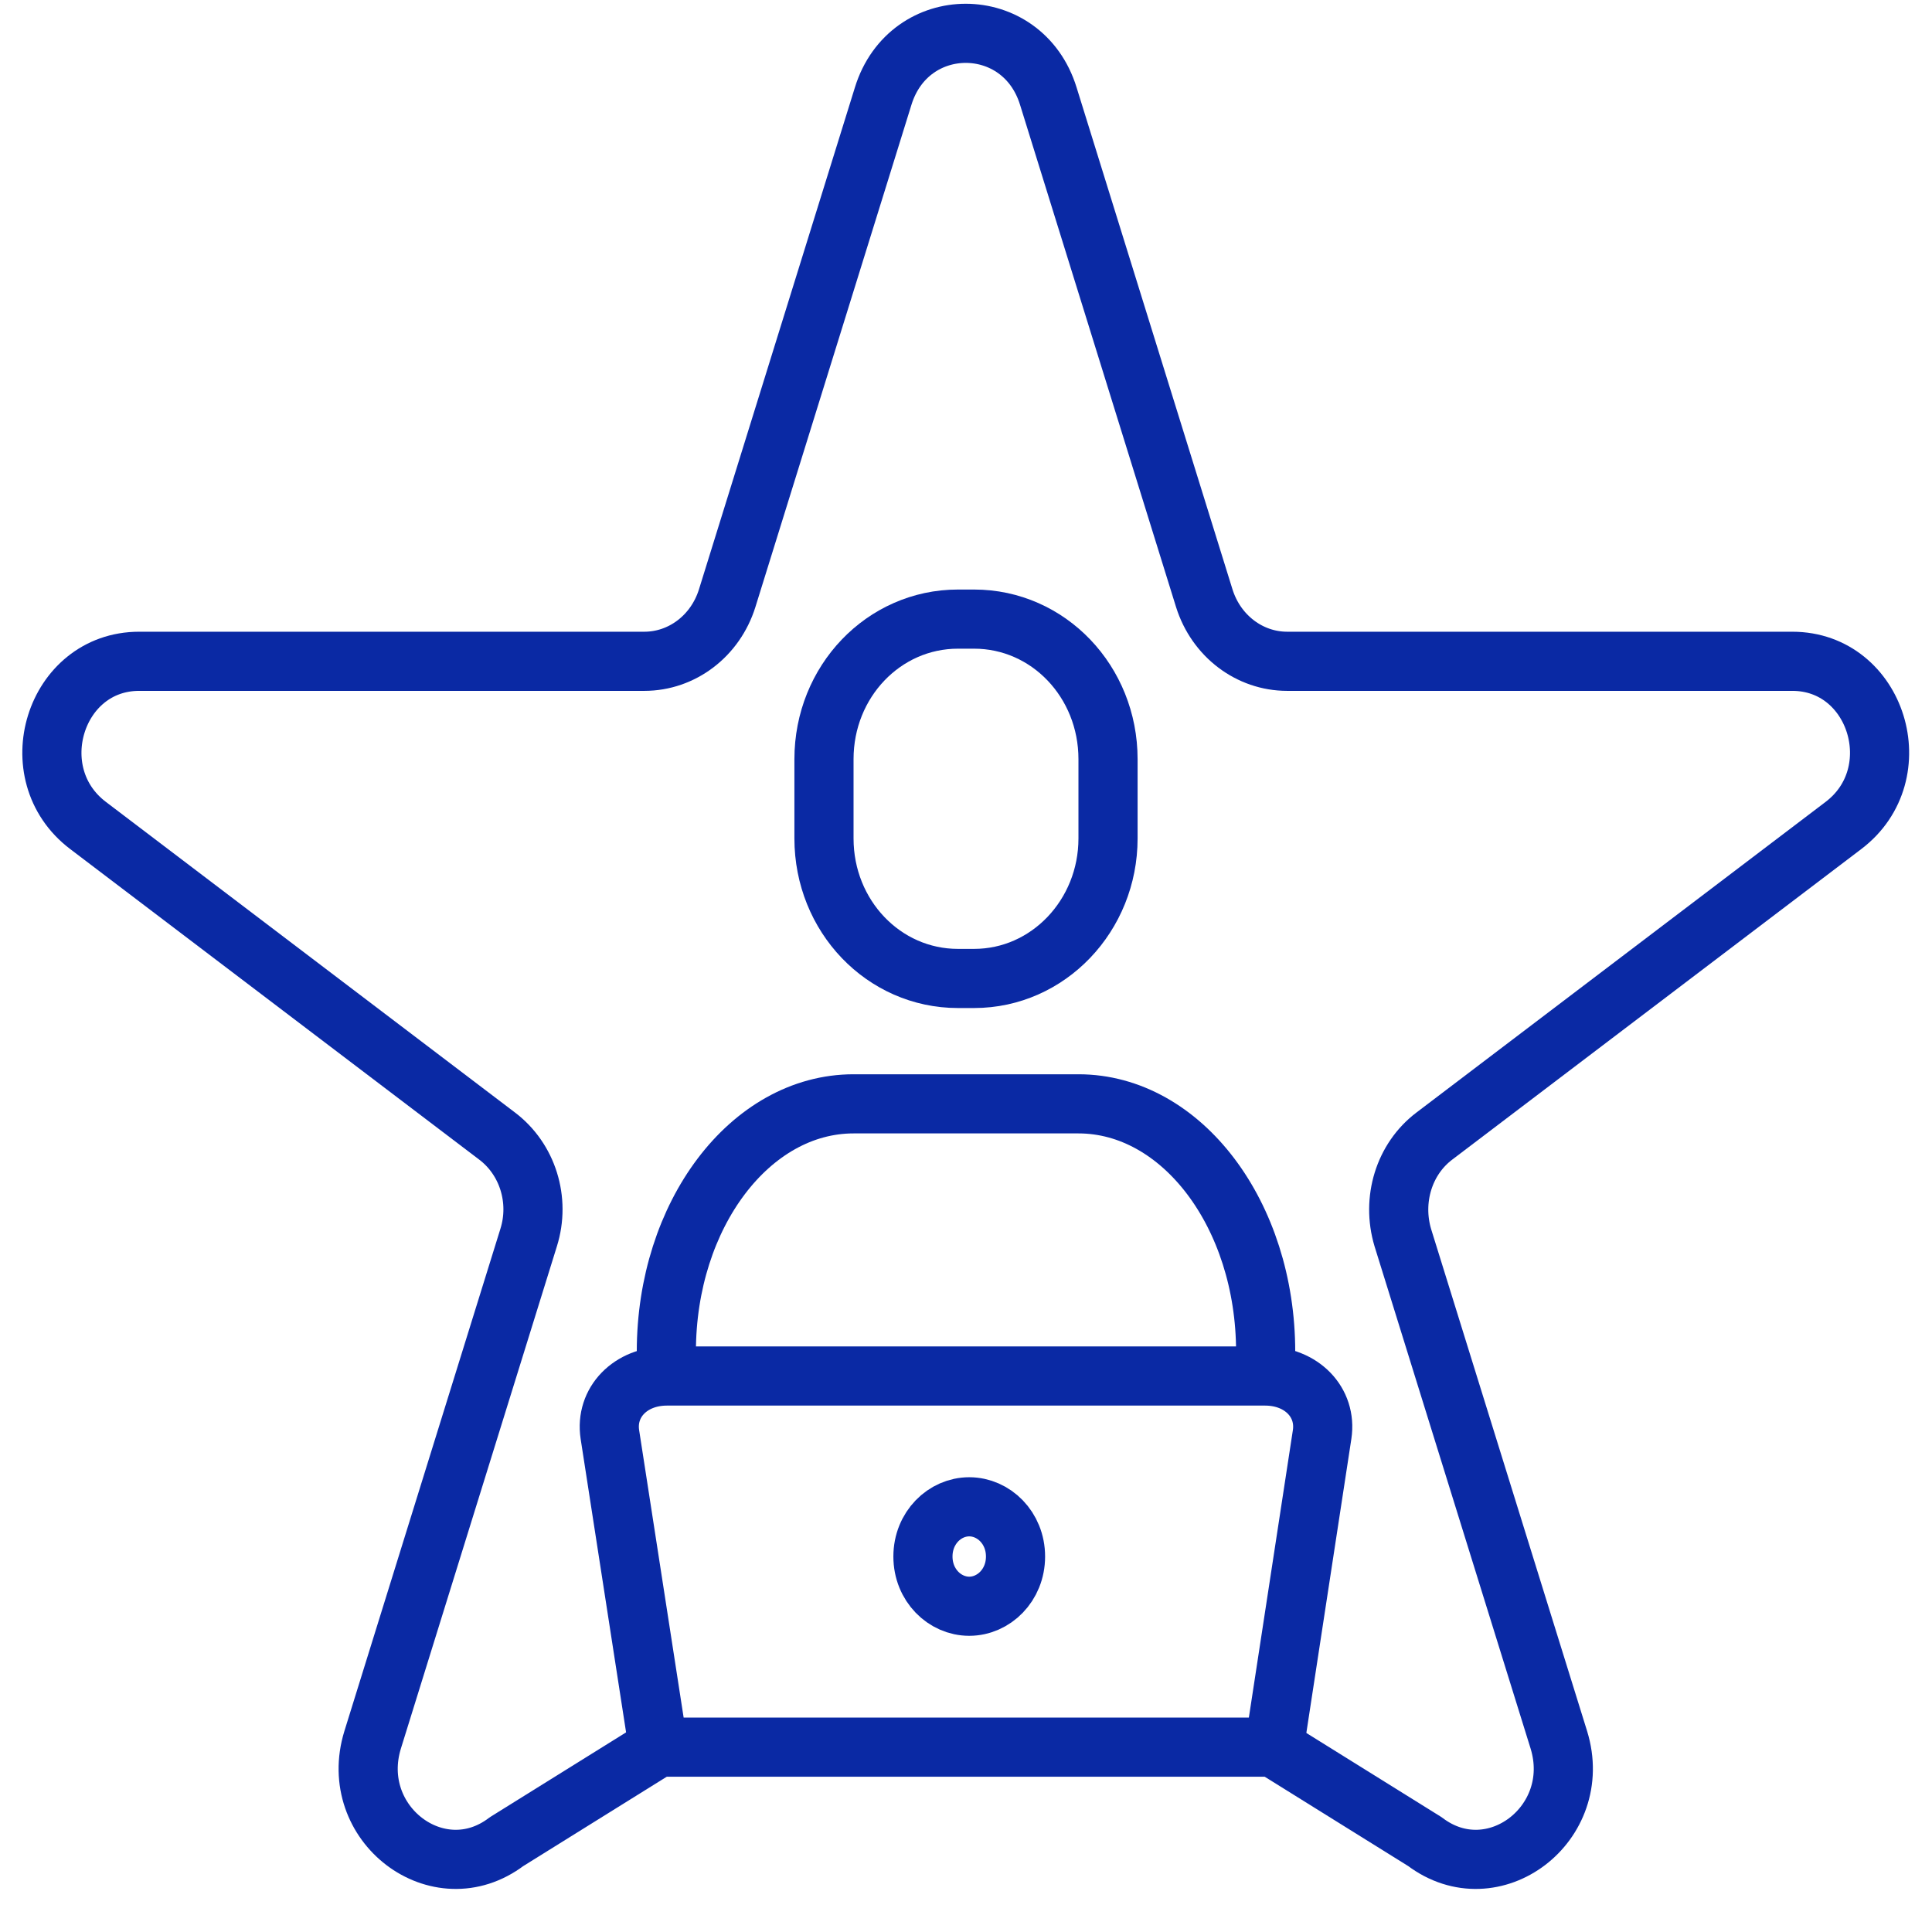
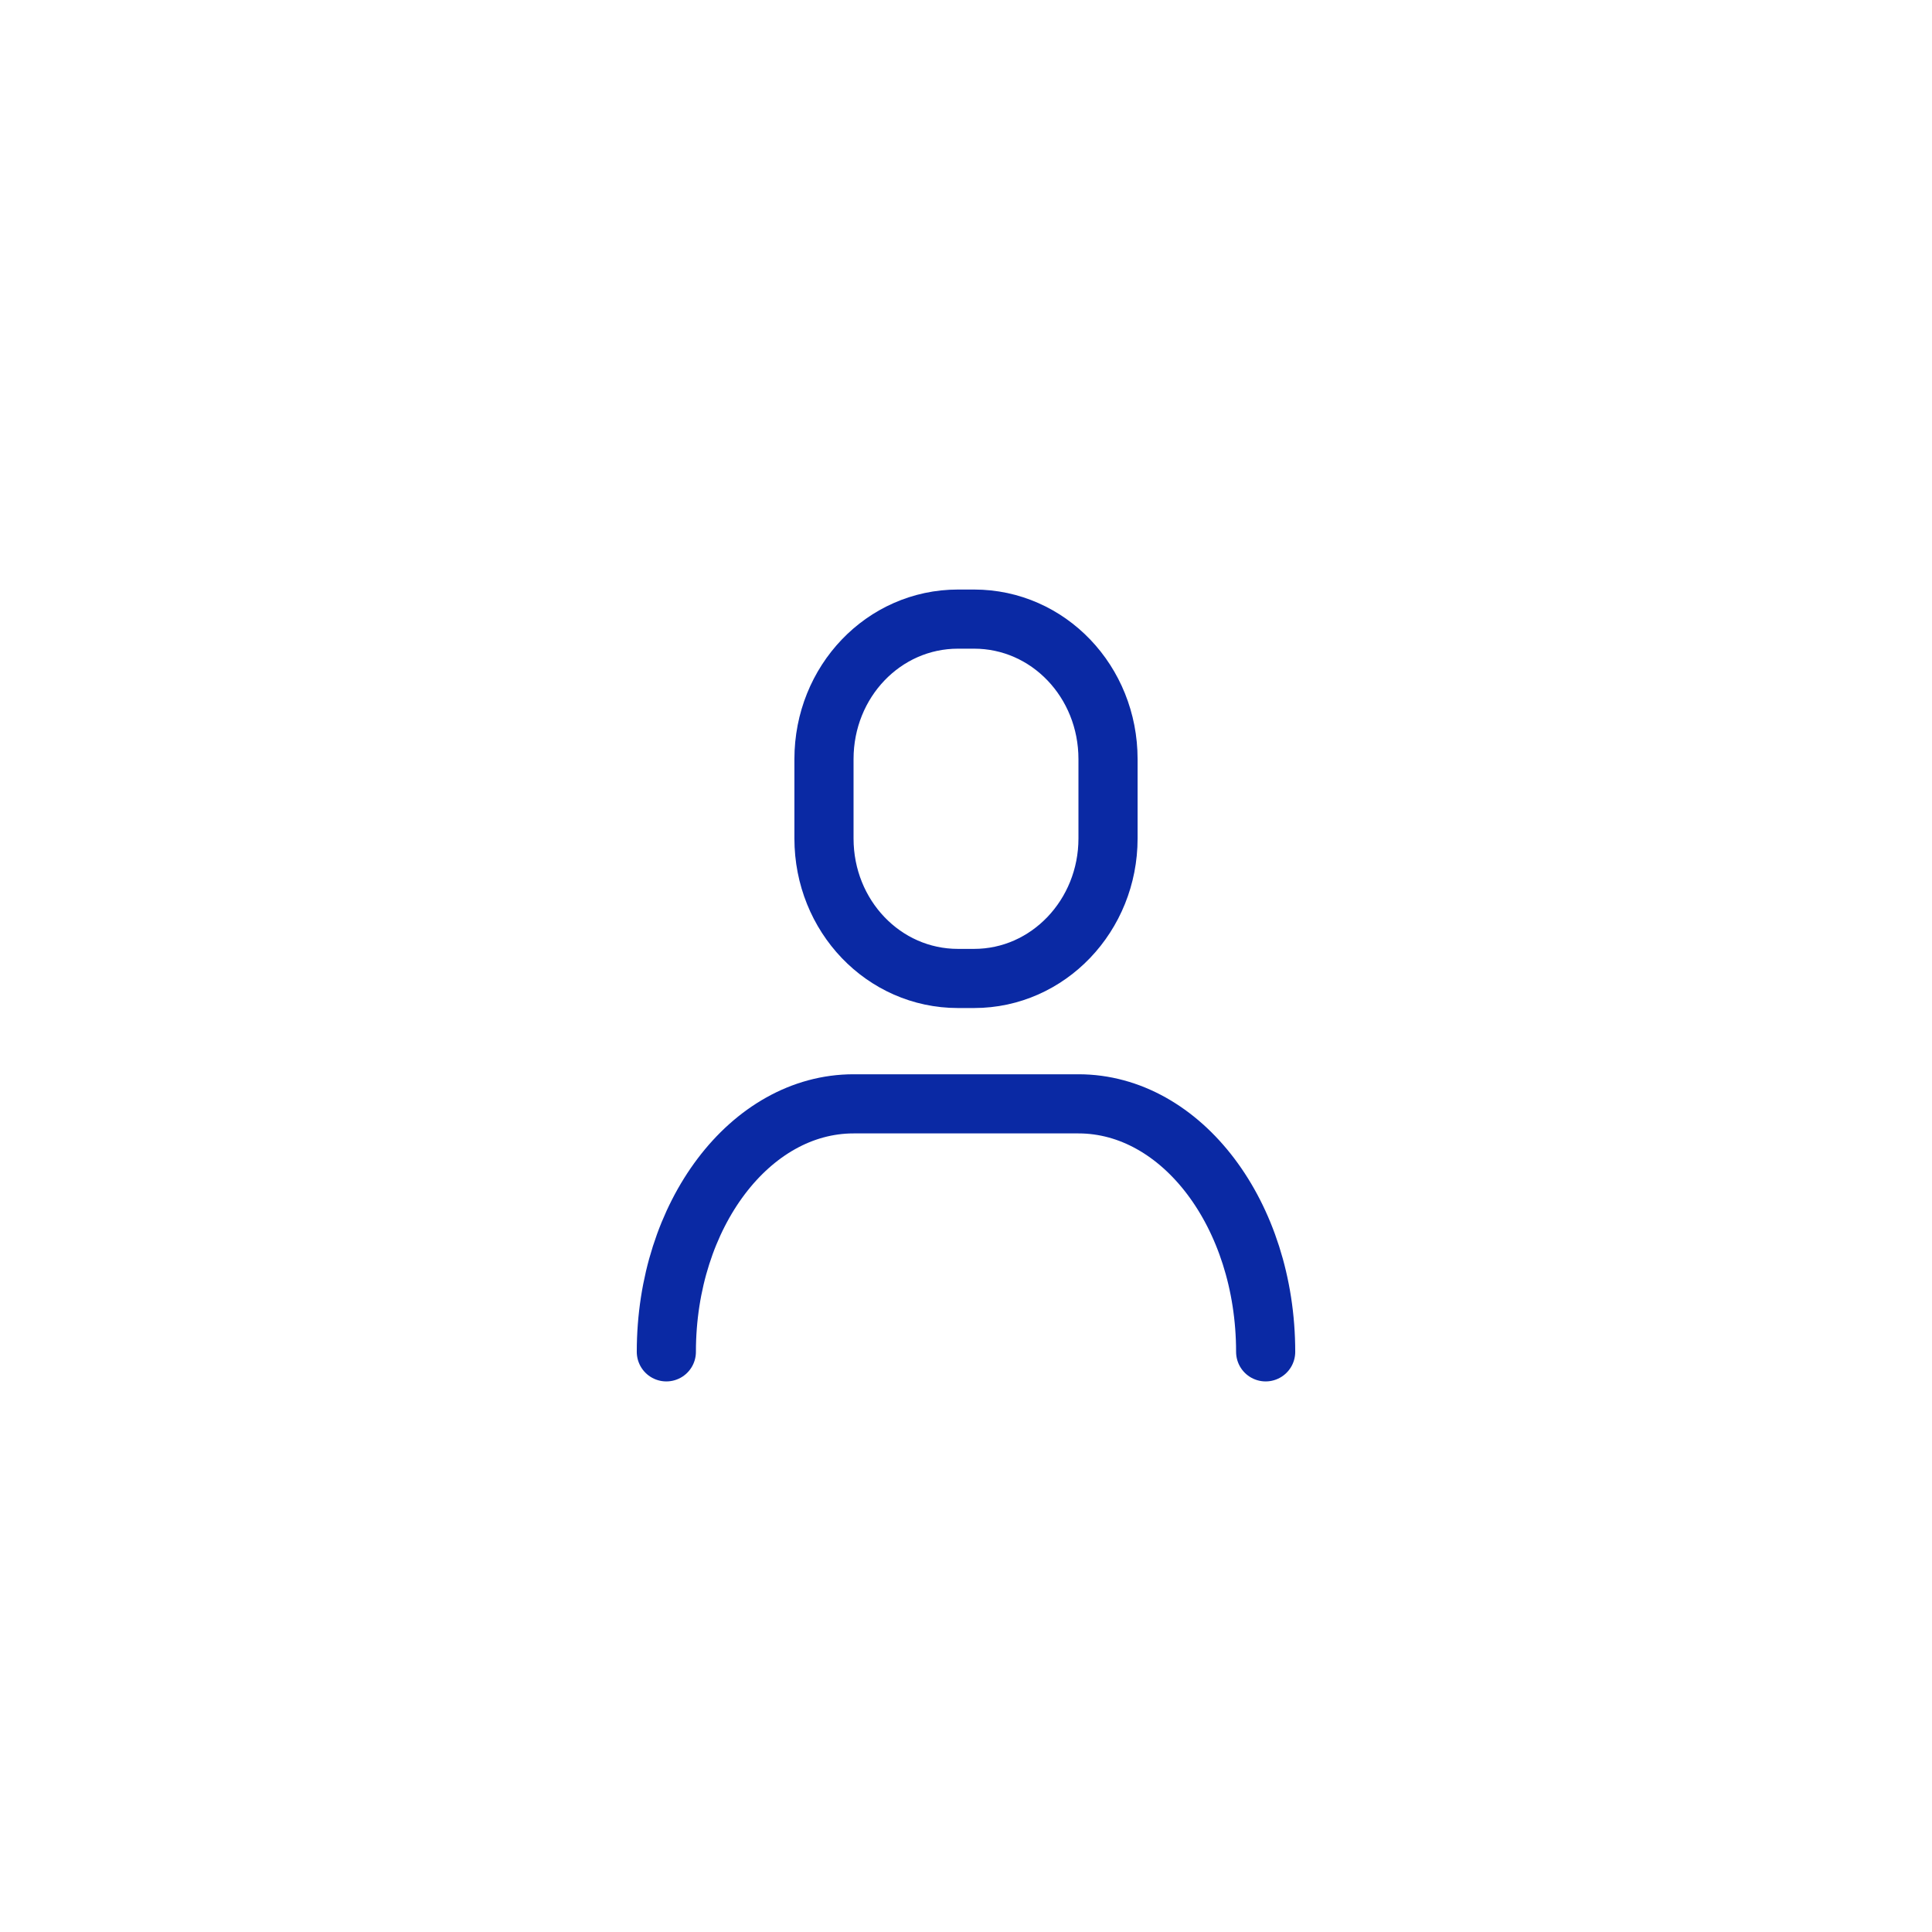
<svg xmlns="http://www.w3.org/2000/svg" width="49" height="49" viewBox="0 0 49 49" fill="none">
  <g clip-path="url(#clip0_155_1135)">
    <path d="M24.705 24.816H24.296C22.413 24.816 20.898 23.233 20.898 21.265V19.254C20.898 17.285 22.413 15.702 24.296 15.702H24.705C26.588 15.702 28.102 17.285 28.102 19.254V21.265C28.102 23.218 26.588 24.816 24.705 24.816Z" stroke="#0A29A4" stroke-width="1.5" stroke-miterlimit="10" stroke-linecap="round" stroke-linejoin="round" />
    <path d="M32.1 34.286C32.1 30.806 29.971 27.996 27.352 27.996H21.648C19.029 27.996 16.9 30.806 16.9 34.286" stroke="#0A29A4" stroke-width="1.5" stroke-miterlimit="10" stroke-linecap="round" stroke-linejoin="round" />
-     <path d="M16.696 44.312L12.848 46.708C11.115 48.02 8.796 46.251 9.451 44.126L13.407 31.39C13.708 30.435 13.38 29.394 12.602 28.809L2.233 20.936C0.5 19.624 1.387 16.772 3.529 16.772H16.341C17.296 16.772 18.142 16.13 18.442 15.175L22.399 2.439C23.054 0.314 25.933 0.314 26.588 2.439L30.544 15.175C30.845 16.13 31.691 16.772 32.646 16.772H45.458C47.6 16.772 48.486 19.624 46.754 20.936L36.384 28.809C35.606 29.394 35.293 30.435 35.579 31.39L39.536 44.126C40.191 46.251 37.871 48.02 36.139 46.708L32.291 44.312" stroke="#0A29A4" stroke-width="1.5" stroke-miterlimit="10" stroke-linecap="round" stroke-linejoin="round" />
-     <path d="M24.582 40.738C23.963 40.738 23.408 40.207 23.408 39.477C23.408 38.747 23.963 38.216 24.582 38.216C25.201 38.216 25.756 38.747 25.756 39.477C25.756 40.207 25.201 40.738 24.582 40.738Z" stroke="#0A29A4" stroke-width="1.5" />
-     <path d="M32.318 44.312H16.696L15.468 36.382C15.345 35.569 15.986 34.899 16.914 34.899H32.086C33.014 34.899 33.655 35.569 33.532 36.382L32.318 44.312Z" stroke="#0A29A4" stroke-width="1.5" stroke-miterlimit="10" stroke-linecap="round" stroke-linejoin="round" />
  </g>
  <defs>
    <clipPath id="clip0_155_1135">
      <rect width="48" height="48.034" fill="white" transform="translate(0.5)" />
    </clipPath>
  </defs>
</svg>